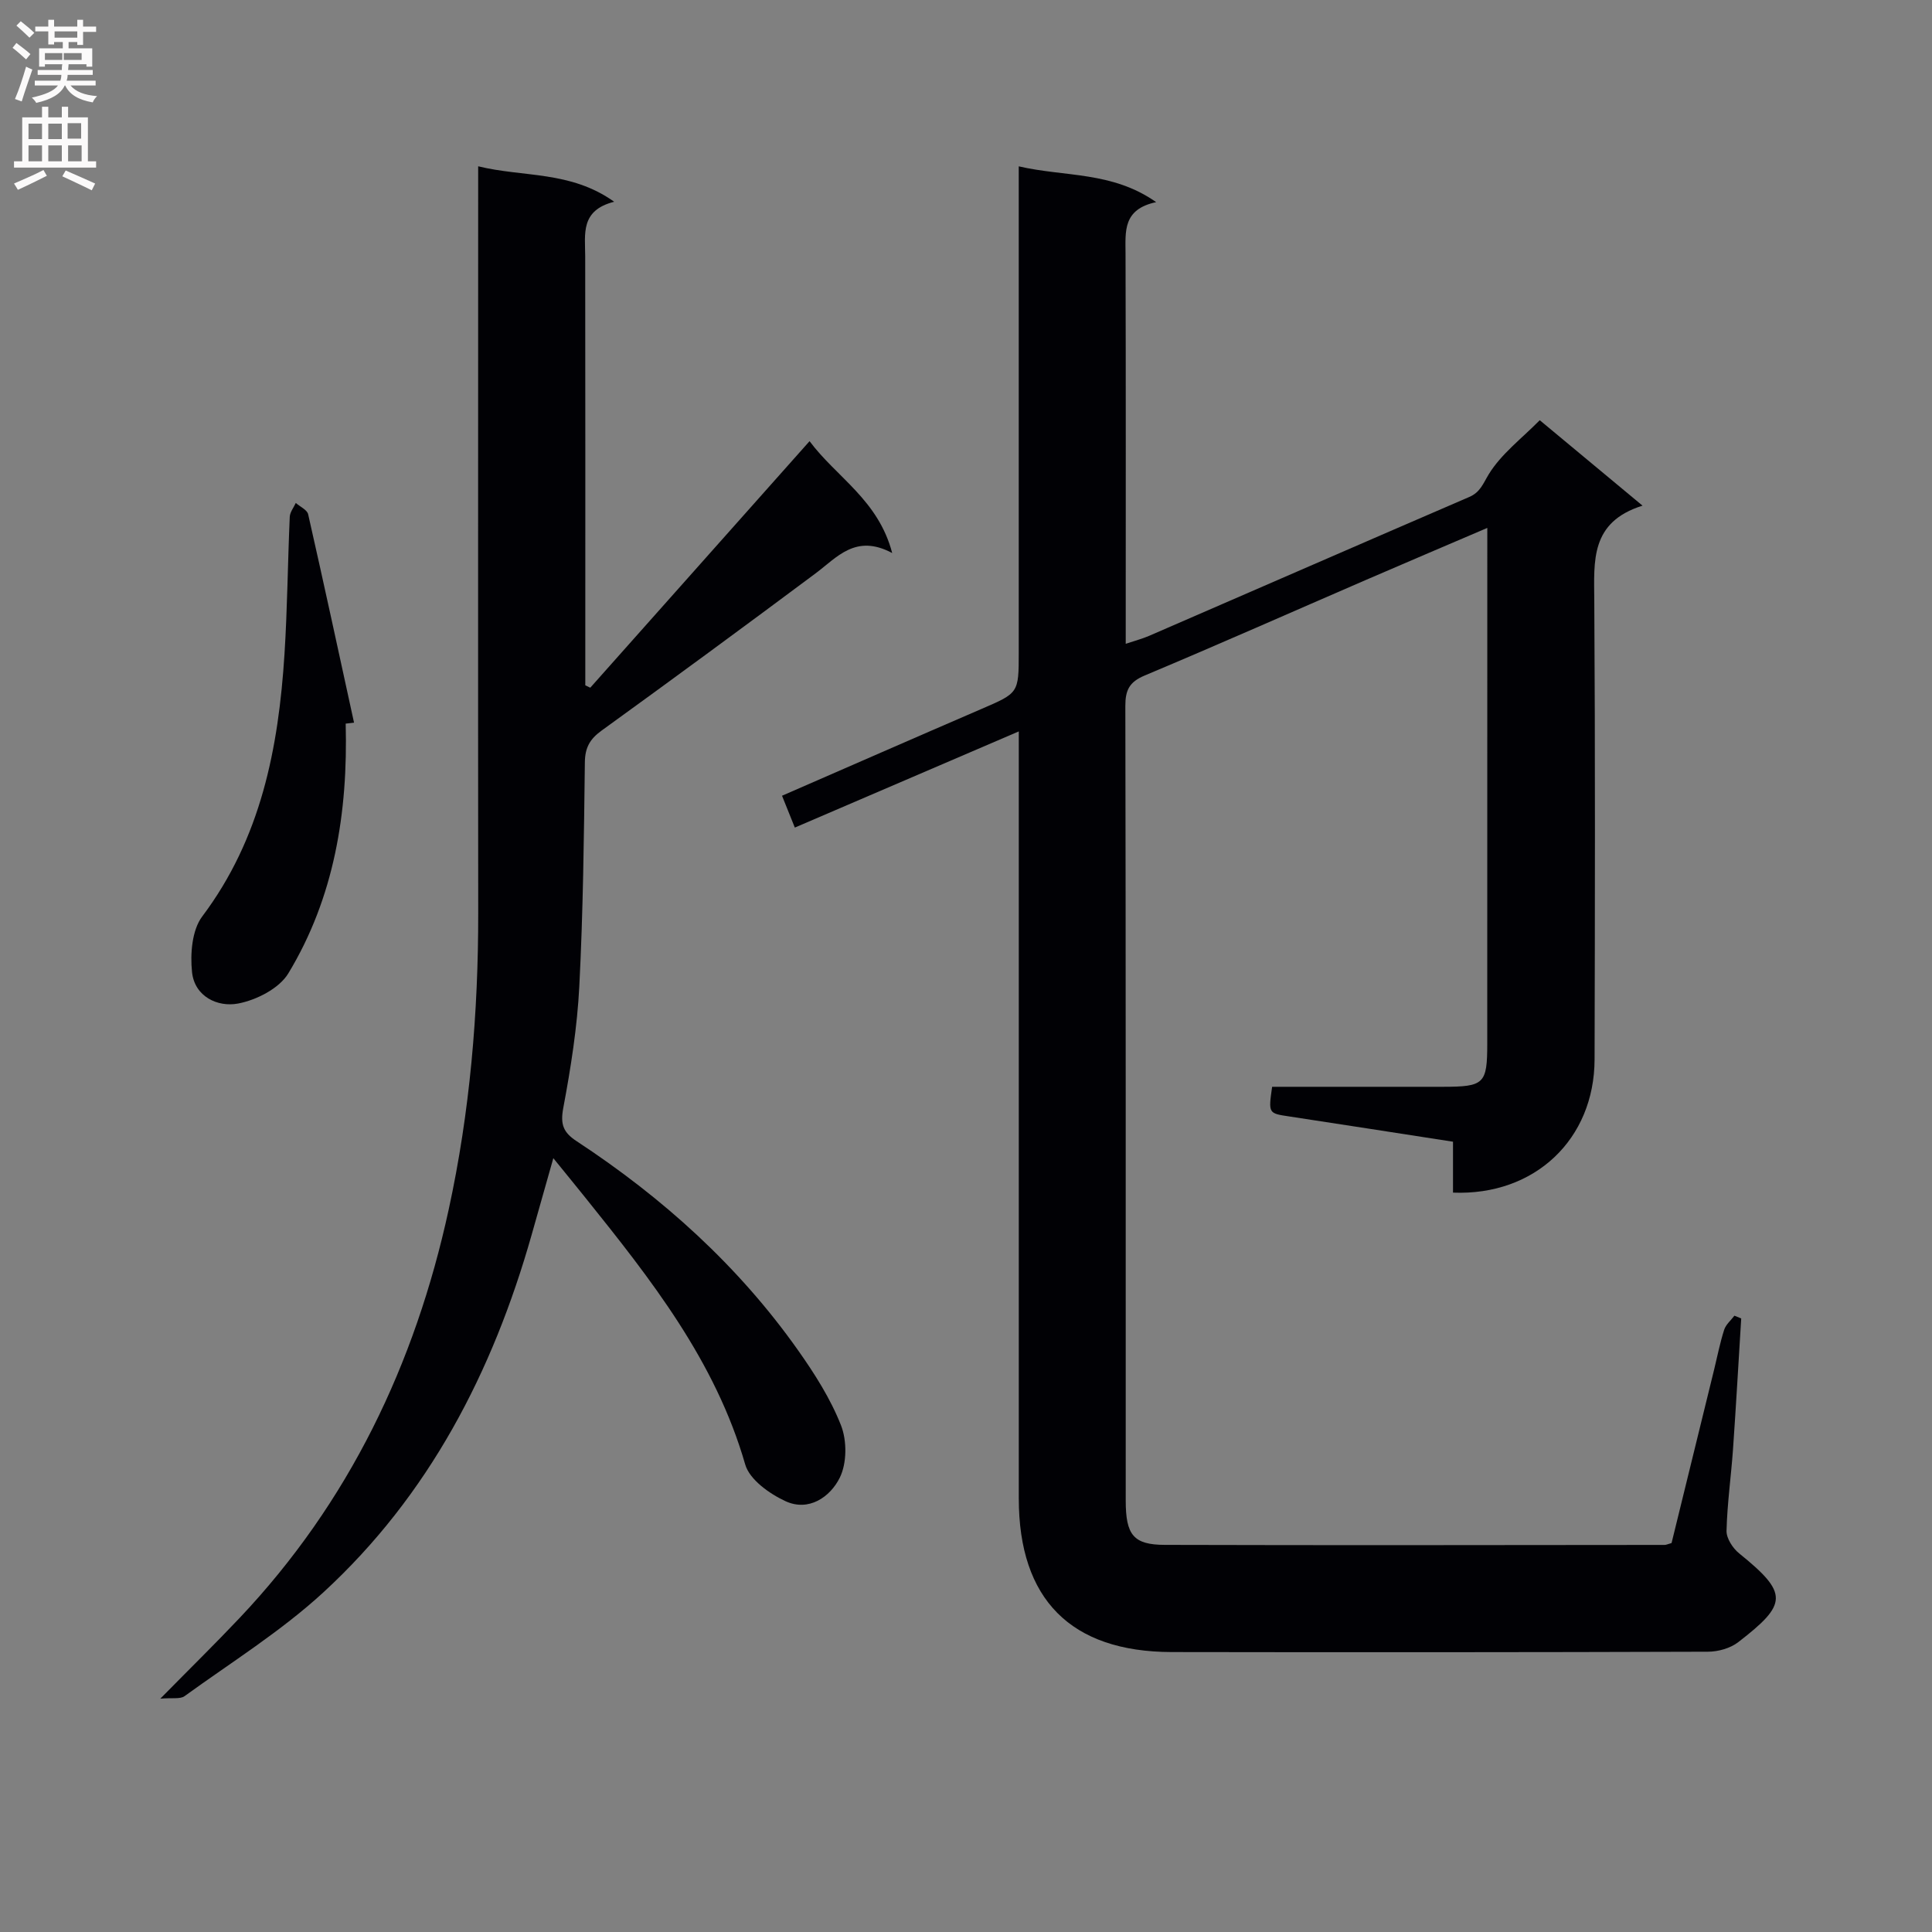
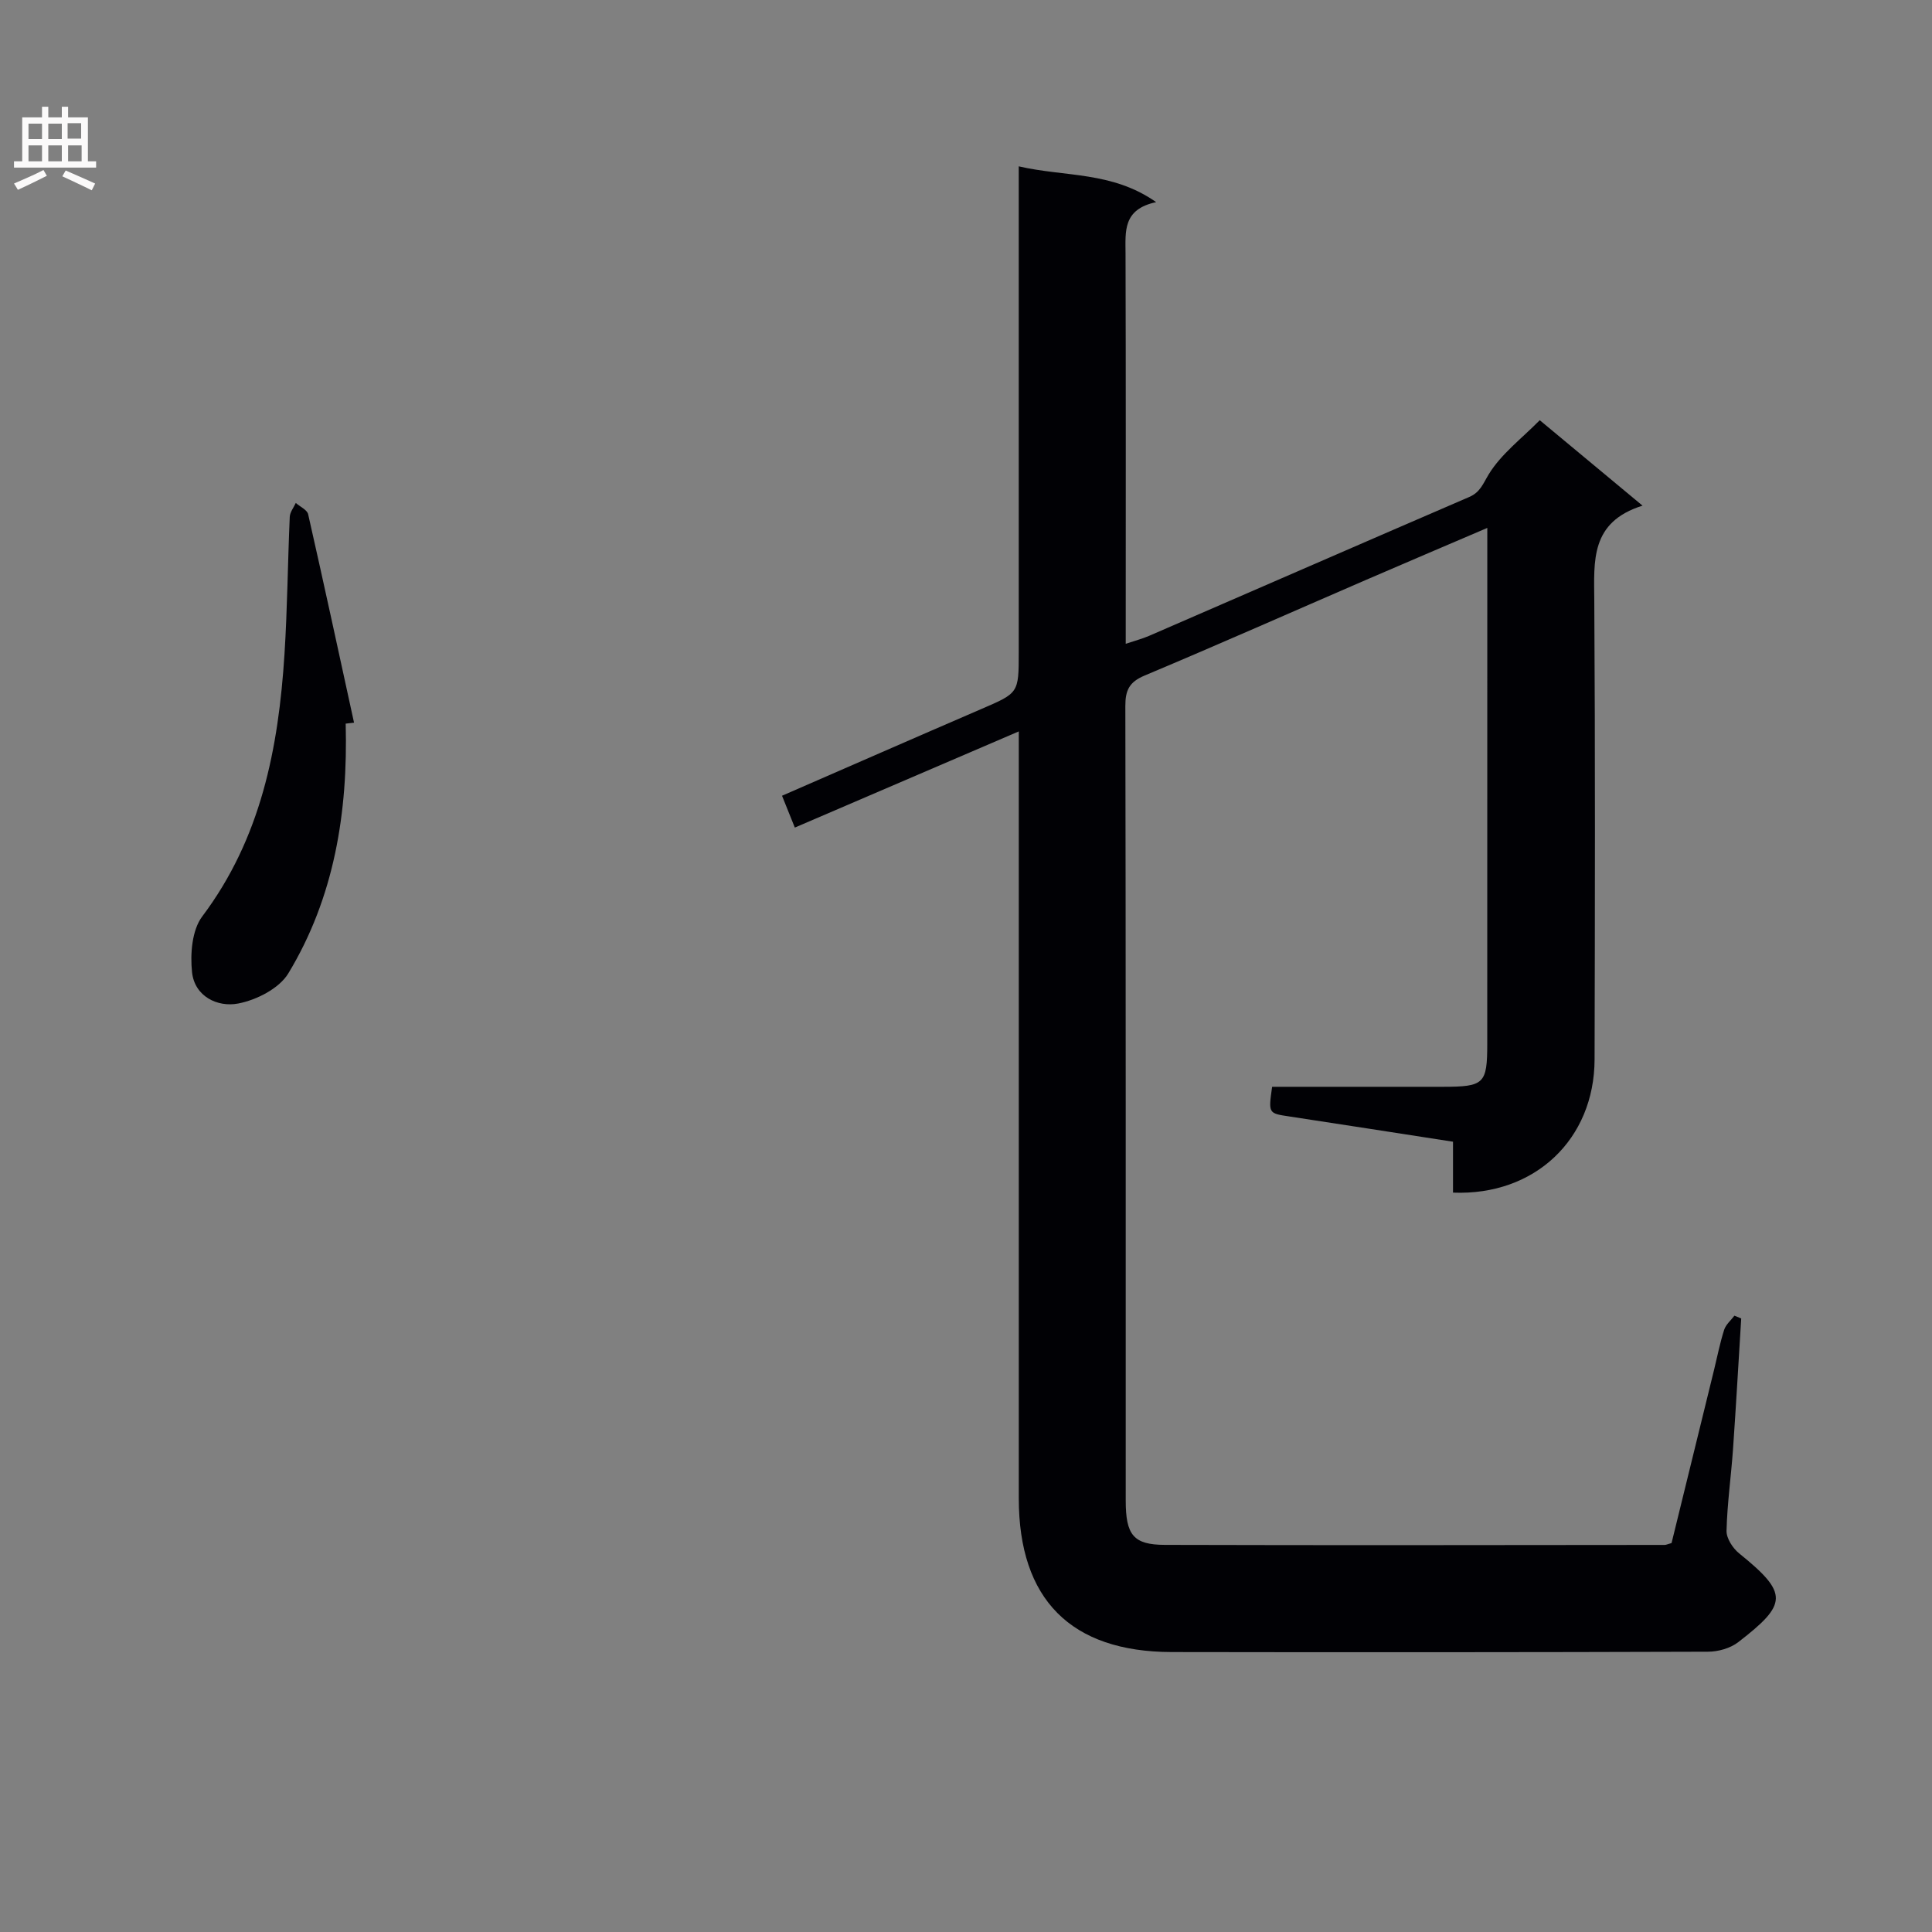
<svg xmlns="http://www.w3.org/2000/svg" enable-background="new 0 0 400 400" viewBox="0 0 400 400">
  <rect x="0" y="0" width="400" height="400" fill="#808080" stroke="none" />
  <g fill="#010105">
    <path d="m239.37 41.85c-6.96 1.48-6.35 6.1-6.34 10.69.08 26.66.04 53.32.04 80.75 1.91-.64 3.42-1.03 4.83-1.64 22.1-9.58 44.18-19.22 66.3-28.76 2.3-.99 2.86-2.79 4.05-4.73 2.57-4.18 6.78-7.35 10.54-11.16 7.23 6.01 13.83 11.5 21.28 17.69-10.86 3.39-10.04 11.47-9.99 19.65.2 31.66.14 63.33.06 95-.04 16.51-12.36 28.26-29.31 27.58 0-3.34 0-6.73 0-10.54-11.65-1.8-22.74-3.54-33.83-5.22-4.4-.66-4.41-.59-3.62-6.15 11.73 0 23.53.01 35.34 0 8.59-.01 9.2-.6 9.2-8.97.01-33.83.01-67.66.01-101.5 0-1.48 0-2.96 0-5.24-8.77 3.76-16.99 7.24-25.18 10.79-15.25 6.6-30.44 13.34-45.76 19.77-3.17 1.33-4.01 3.02-4 6.32.11 54.83.07 109.66.08 164.49 0 7.12 1.58 9.16 8.09 9.18 34.5.1 69 .04 103.49.01.32 0 .64-.17 1.43-.39 2.9-11.83 5.86-23.89 8.82-35.95.67-2.74 1.21-5.52 2.07-8.2.35-1.09 1.39-1.95 2.12-2.92l1.41.57c-.56 9.03-1.07 18.07-1.7 27.1-.4 5.63-1.2 11.24-1.34 16.87-.04 1.55 1.29 3.6 2.6 4.66 10.3 8.32 10.04 10.49-.16 18.38-1.65 1.28-4.18 1.99-6.31 1.99-37 .12-74 .13-111 .07-20.91-.04-31.66-10.93-31.66-31.8 0-50.67 0-101.33 0-152 0-1.97 0-3.95 0-6.81-15.8 6.78-30.97 13.3-46.37 19.91-.92-2.29-1.7-4.24-2.65-6.59 13.89-6.05 27.55-12.04 41.25-17.95 7.74-3.34 7.76-3.27 7.76-11.74 0-31.5 0-63 0-94.5 0-1.8 0-3.6 0-6.12 9.58 2.22 19.3.99 28.45 7.41z" />
-     <path d="m99 34.43c9.41 2.31 19.06.87 28.16 7.34-7.05 1.78-6.01 6.7-6 11.31.04 27.83.02 55.66.02 83.5v5.31c.34.16.69.33 1.03.49 14.96-16.82 29.92-33.64 45.4-51.04 5.59 7.5 14.23 12.16 17.11 23.16-7.58-4.04-11.39.88-15.93 4.26-14.67 10.94-29.42 21.78-44.25 32.51-2.39 1.73-3.41 3.49-3.45 6.52-.19 15.48-.36 30.96-1.15 46.42-.43 8.44-1.76 16.87-3.32 25.18-.64 3.41 0 5.07 2.78 6.89 17.82 11.71 33.48 25.8 45.83 43.28 3.44 4.87 6.73 10.04 8.89 15.54 1.25 3.18 1.23 7.85-.26 10.85-1.98 3.99-6.41 7.07-11.22 4.86-3.32-1.53-7.45-4.47-8.35-7.6-6.17-21.44-19.55-38.37-33.11-55.26-2.05-2.56-4.13-5.09-6.62-8.16-1.64 5.81-3.06 10.86-4.5 15.9-8.05 28.36-21.24 53.88-43.13 74.01-8.76 8.05-19.03 14.45-28.72 21.47-.91.66-2.56.3-5.02.52 6.18-6.28 11.39-11.39 16.4-16.69 22.68-23.97 36.35-52.58 43.31-84.59 4.4-20.23 6.13-40.72 6.11-61.41-.05-49.34-.01-98.67-.01-148 0-1.97 0-3.94 0-6.57z" />
    <path d="m71.57 149.82c.48 18.31-2.33 35.95-11.89 51.73-1.89 3.11-6.59 5.5-10.38 6.22-4.26.81-9.01-1.46-9.54-6.49-.4-3.79-.02-8.7 2.11-11.54 12.17-16.18 15.79-34.85 17.03-54.31.6-9.45.67-18.94 1.09-28.41.04-.98.81-1.93 1.25-2.89.88.78 2.35 1.42 2.56 2.35 3.26 14.36 6.36 28.75 9.5 43.14-.58.07-1.16.13-1.73.2z" />
  </g>
-   <path d="m2.6 9.9.8-1c.9.7 1.9 1.4 2.9 2.3l-.9 1.1c-1.1-1-2-1.8-2.8-2.4zm.5 10.6c.9-2.1 1.6-4.3 2.3-6.7.4.2.8.4 1.3.6-.7 2.1-1.5 4.3-2.2 6.6zm.3-15.2.9-.9c1 .8 2 1.6 2.8 2.4l-1 1c-.9-.9-1.8-1.7-2.7-2.5zm12.6-1.2h1.2v1.4h2.7v1.1h-2.7v2.7h-1.2v-.6h-1.8v1.3h4.9v3.8h-1.2v-.5h-3.7c0 .4-.1.9-.1 1.2h5.1v1h-5.2c0 .5-.1.9-.2 1.2h6v1h-5.2c1.1 1.3 2.9 2 5.5 2.2-.4.4-.7.8-.9 1.3-2.9-.5-4.8-1.6-5.7-3.5h-.1c-.8 1.7-2.7 2.9-5.9 3.6-.2-.4-.6-.8-.9-1.1 2.8-.6 4.6-1.4 5.4-2.5h-4.8v-1h5.3c.1-.3.2-.7.2-1.2h-4.9v-1h5c0-.4 0-.8.1-1.2h-3.6v.5h-1.2v-3.8h4.9v-1.3h-1.8v.5h-1.2v-2.7h-2.7v-1h2.7v-1.4h1.2v1.4h4.8zm-6.7 8.3h3.6c0-.4 0-.9 0-1.4h-3.6zm1.9-4.6h4.8v-1.3h-4.7v1.3zm6.7 3.2h-4.7v1.4h3.7v-1.4z" fill="#fbfafa" />
  <path d="m8.7 22.1h1.3v2.2h2.8v-2.2h1.3v2.2h4.1v9.1h1.7v1.3h-17v-1.3h1.7v-9.1h4.1zm.3 13.1.7 1.2c-1.8.9-3.8 1.9-6 2.9-.2-.4-.5-.8-.8-1.3 2.3-1 4.4-1.9 6.1-2.8zm-3.1-6.4h2.8v-3.2h-2.8zm0 4.6h2.8v-3.3h-2.8zm4.1-4.6h2.8v-3.2h-2.8zm0 4.6h2.8v-3.3h-2.8zm3.6 1.9c2.1.9 4.1 1.8 6.1 2.7l-.7 1.4c-2.2-1.1-4.2-2-6.1-2.9zm3.2-9.8h-2.8v3.2h2.8v-3.1zm-2.7 7.9h2.8v-3.3h-2.8z" fill="#fbfafa" />
</svg>